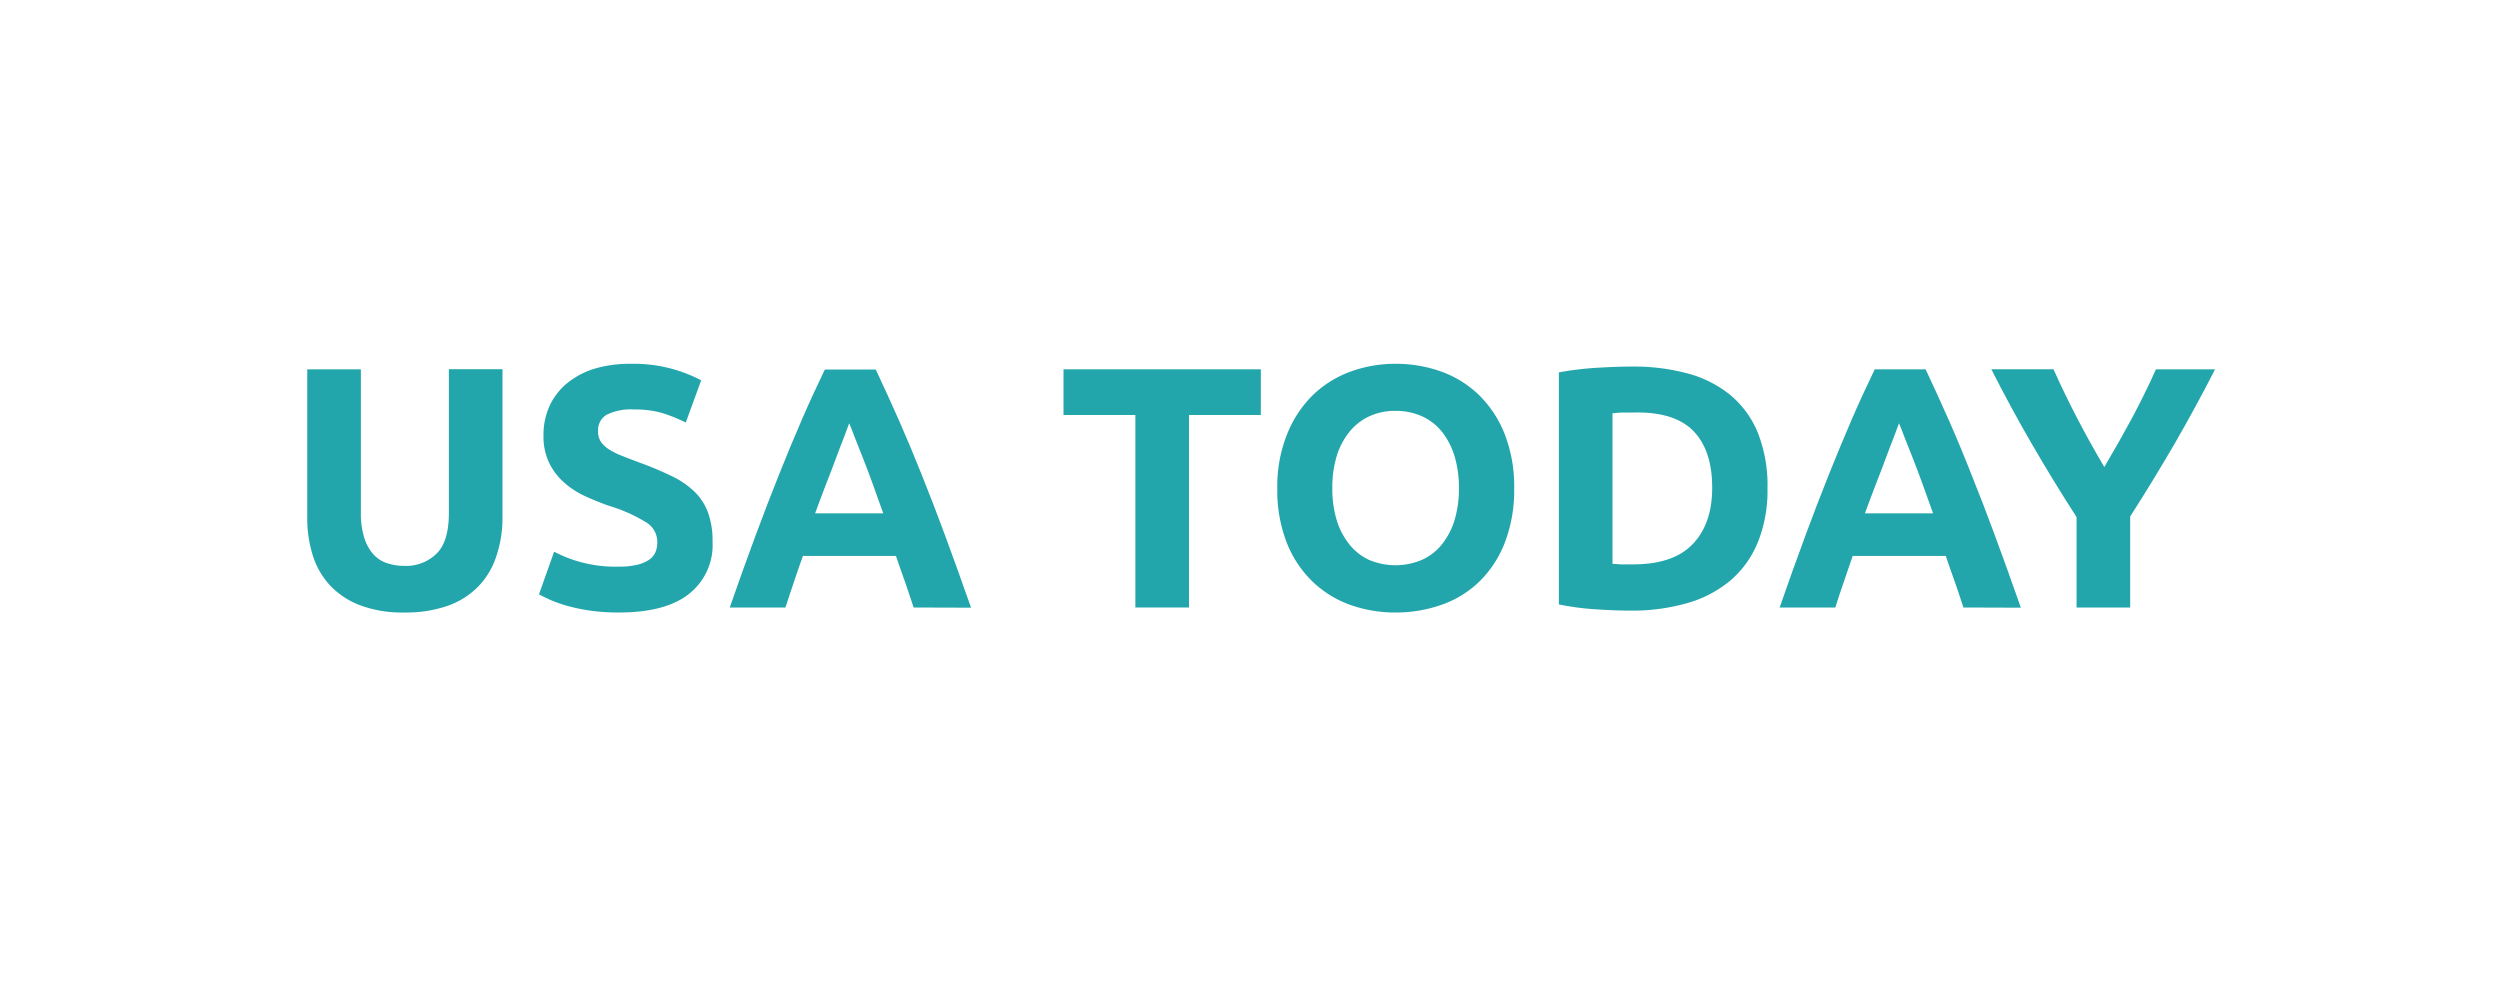
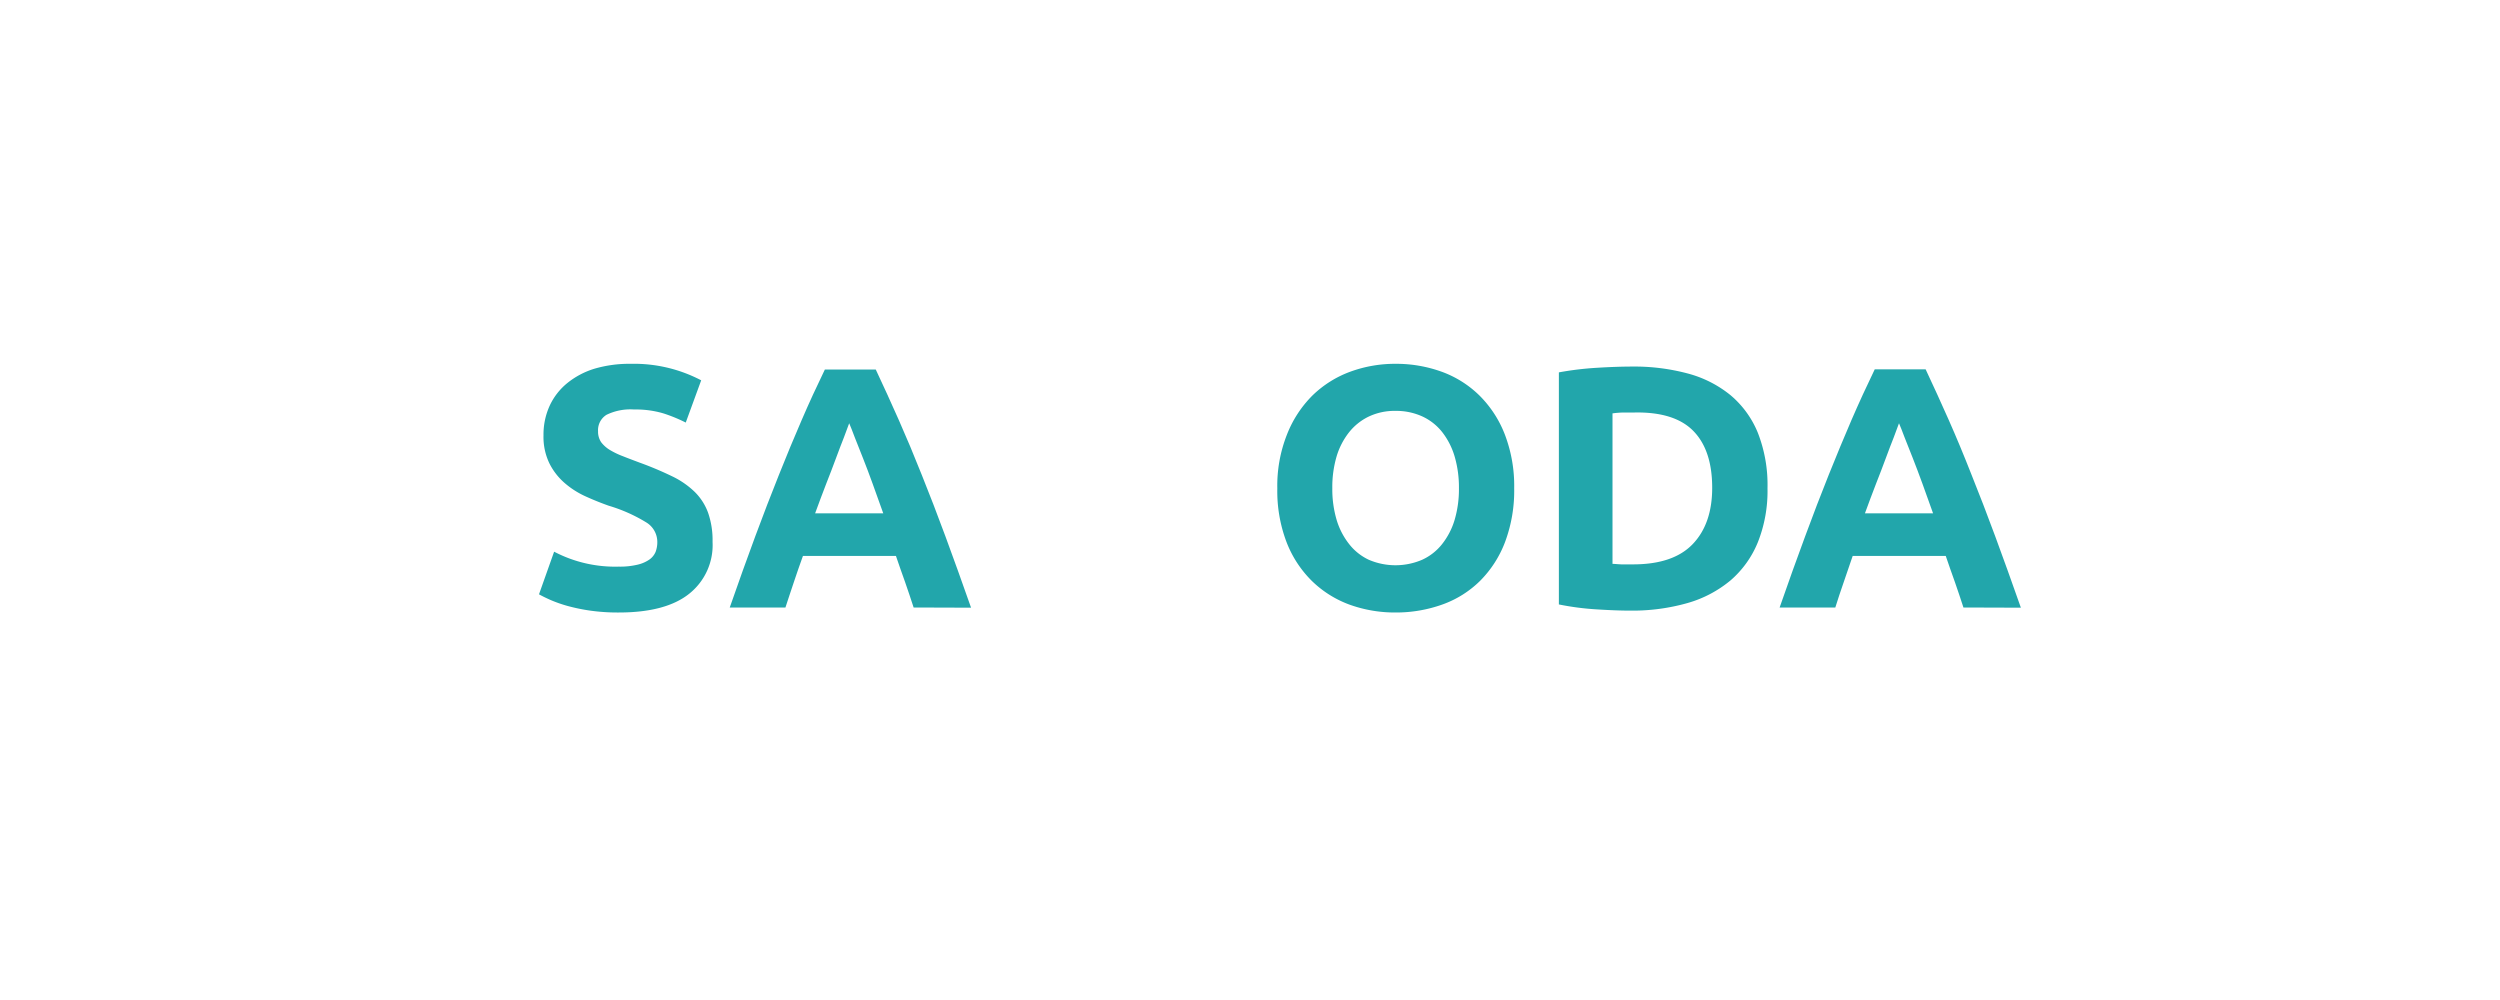
<svg xmlns="http://www.w3.org/2000/svg" id="Layer_1" data-name="Layer 1" viewBox="0 0 400 160">
  <defs>
    <style>.cls-1{fill:#22a6ab;}</style>
  </defs>
  <title>news-logos_101019_kc</title>
-   <path class="cls-1" d="M64.62,98a19.21,19.21,0,0,1-6.93-1.13,12.83,12.83,0,0,1-4.81-3.13,12.5,12.5,0,0,1-2.81-4.79,19.77,19.77,0,0,1-.91-6.13V59.09h8.58v23A12.84,12.84,0,0,0,58.27,86a7.08,7.08,0,0,0,1.43,2.64,5.07,5.07,0,0,0,2.2,1.46,8.79,8.79,0,0,0,2.83.44,6.93,6.93,0,0,0,5.09-1.93q2-1.92,2-6.54v-23h8.58v23.7A19.18,19.18,0,0,1,79.41,89a12.41,12.41,0,0,1-2.86,4.81,12.73,12.73,0,0,1-4.89,3.11A20.37,20.37,0,0,1,64.62,98Z" />
  <path class="cls-1" d="M99,90.66a12,12,0,0,0,3-.31,5.49,5.49,0,0,0,1.9-.82,2.85,2.85,0,0,0,1-1.24,4.46,4.46,0,0,0,.27-1.59,3.66,3.66,0,0,0-1.76-3.11,25.14,25.14,0,0,0-6-2.67c-1.24-.44-2.49-.94-3.74-1.51a13.7,13.7,0,0,1-3.35-2.15,10.15,10.15,0,0,1-2.42-3.13,9.73,9.73,0,0,1-.94-4.48,11.11,11.11,0,0,1,1-4.76,10.18,10.18,0,0,1,2.81-3.6A12.93,12.93,0,0,1,95.09,59a19.77,19.77,0,0,1,5.83-.79,23.16,23.16,0,0,1,11.27,2.64l-2.47,6.76a24.76,24.76,0,0,0-3.55-1.46,15.41,15.41,0,0,0-4.7-.63,8.72,8.72,0,0,0-4.43.85A2.88,2.88,0,0,0,95.69,69a3,3,0,0,0,.5,1.76A5,5,0,0,0,97.59,72a12.72,12.72,0,0,0,2.09,1c.79.32,1.66.64,2.61,1a54.38,54.38,0,0,1,5.17,2.17,13.7,13.7,0,0,1,3.66,2.5,9,9,0,0,1,2.17,3.36,13.36,13.36,0,0,1,.72,4.67A9.94,9.94,0,0,1,110.27,95C107.77,97,104,98,99,98a31.42,31.42,0,0,1-4.56-.3,29.43,29.43,0,0,1-3.6-.74,21.37,21.37,0,0,1-2.7-.94c-.75-.33-1.38-.64-1.9-.93l2.42-6.82A21,21,0,0,0,99,90.66Z" />
  <path class="cls-1" d="M146.18,97.2c-.43-1.32-.88-2.68-1.37-4.08s-1-2.78-1.46-4.17H128.47c-.49,1.39-1,2.79-1.45,4.18s-.94,2.76-1.35,4.07h-8.91q2.14-6.15,4.08-11.38T124.62,76q1.84-4.62,3.64-8.77c1.19-2.77,2.44-5.47,3.72-8.11h8.14q1.88,4,3.7,8.11T147.49,76q1.86,4.62,3.79,9.85t4.09,11.38ZM135.87,67.72c-.19.55-.47,1.31-.84,2.26s-.79,2-1.26,3.3-1,2.63-1.58,4.13-1.17,3.07-1.77,4.72h10.9c-.59-1.65-1.15-3.23-1.7-4.74s-1.06-2.88-1.56-4.13L136.77,70C136.4,69,136.1,68.26,135.87,67.72Z" />
-   <path class="cls-1" d="M201.73,59.09V66.4H190.24V97.2h-8.58V66.4h-11.5V59.09Z" />
  <path class="cls-1" d="M242.27,78.12a23.44,23.44,0,0,1-1.46,8.6,17.63,17.63,0,0,1-4,6.22,16.45,16.45,0,0,1-6,3.77A22,22,0,0,1,223.29,98a21.41,21.41,0,0,1-7.37-1.26,17,17,0,0,1-6-3.77,17.65,17.65,0,0,1-4.07-6.22,23,23,0,0,1-1.48-8.6,22.24,22.24,0,0,1,1.54-8.61A18.14,18.14,0,0,1,210,63.27a17.14,17.14,0,0,1,6.05-3.8,20.83,20.83,0,0,1,7.23-1.26,21.41,21.41,0,0,1,7.37,1.26,16.79,16.79,0,0,1,6.05,3.8,17.83,17.83,0,0,1,4.07,6.24A23,23,0,0,1,242.27,78.12Zm-29.1,0a17.3,17.3,0,0,0,.69,5.06,11.6,11.6,0,0,0,2,3.87A8.68,8.68,0,0,0,219,89.56a10.82,10.82,0,0,0,8.55,0,8.62,8.62,0,0,0,3.19-2.51,11.6,11.6,0,0,0,2-3.87,17.3,17.3,0,0,0,.69-5.06,17.55,17.55,0,0,0-.69-5.09,11.71,11.71,0,0,0-2-3.91,8.69,8.69,0,0,0-3.19-2.5,10.08,10.08,0,0,0-4.26-.88,9.66,9.66,0,0,0-4.29.91,9,9,0,0,0-3.16,2.53,11.56,11.56,0,0,0-2,3.9A17.4,17.4,0,0,0,213.17,78.12Z" />
  <path class="cls-1" d="M282.8,78.12a22.17,22.17,0,0,1-1.54,8.63,16,16,0,0,1-4.37,6.11,18.78,18.78,0,0,1-6.9,3.63,32.29,32.29,0,0,1-9.13,1.21c-1.54,0-3.34-.07-5.39-.2a43.14,43.14,0,0,1-6.05-.79V59.58a50.22,50.22,0,0,1,6.18-.74c2.15-.13,4-.19,5.53-.19a33.12,33.12,0,0,1,8.88,1.1,18.23,18.23,0,0,1,6.85,3.46,15.47,15.47,0,0,1,4.4,6.05A22.88,22.88,0,0,1,282.8,78.12ZM258,90.22c.4,0,.87.06,1.4.08s1.16,0,1.9,0q6.43,0,9.54-3.25t3.11-9q0-6-3-9.08T261.57,66l-1.81,0a15.7,15.7,0,0,0-1.76.14Z" />
  <path class="cls-1" d="M314.15,97.2c-.43-1.32-.88-2.68-1.37-4.08s-1-2.78-1.46-4.17H296.43L295,93.13c-.49,1.4-.94,2.76-1.35,4.07h-8.91q2.14-6.15,4.08-11.38c1.29-3.49,2.54-6.77,3.78-9.85s2.44-6,3.64-8.77,2.44-5.47,3.72-8.11h8.14q1.88,4,3.7,8.11T315.46,76q1.86,4.62,3.79,9.85t4.09,11.38ZM303.84,67.72c-.19.55-.47,1.31-.84,2.26s-.79,2-1.26,3.3-1,2.63-1.58,4.13-1.17,3.07-1.77,4.72h10.9c-.59-1.65-1.15-3.23-1.7-4.74s-1.07-2.88-1.56-4.13L304.74,70C304.37,69,304.07,68.26,303.84,67.72Z" />
-   <path class="cls-1" d="M336.69,74.72q2.31-3.9,4.41-7.79c1.39-2.6,2.68-5.21,3.85-7.84h9.46q-3.14,6.15-6.49,11.93t-7.09,11.61V97.2h-8.58V82.74q-3.75-5.83-7.13-11.66t-6.51-12h9.95c1.17,2.63,2.44,5.24,3.79,7.84S335.15,72.12,336.69,74.72Z" />
</svg>